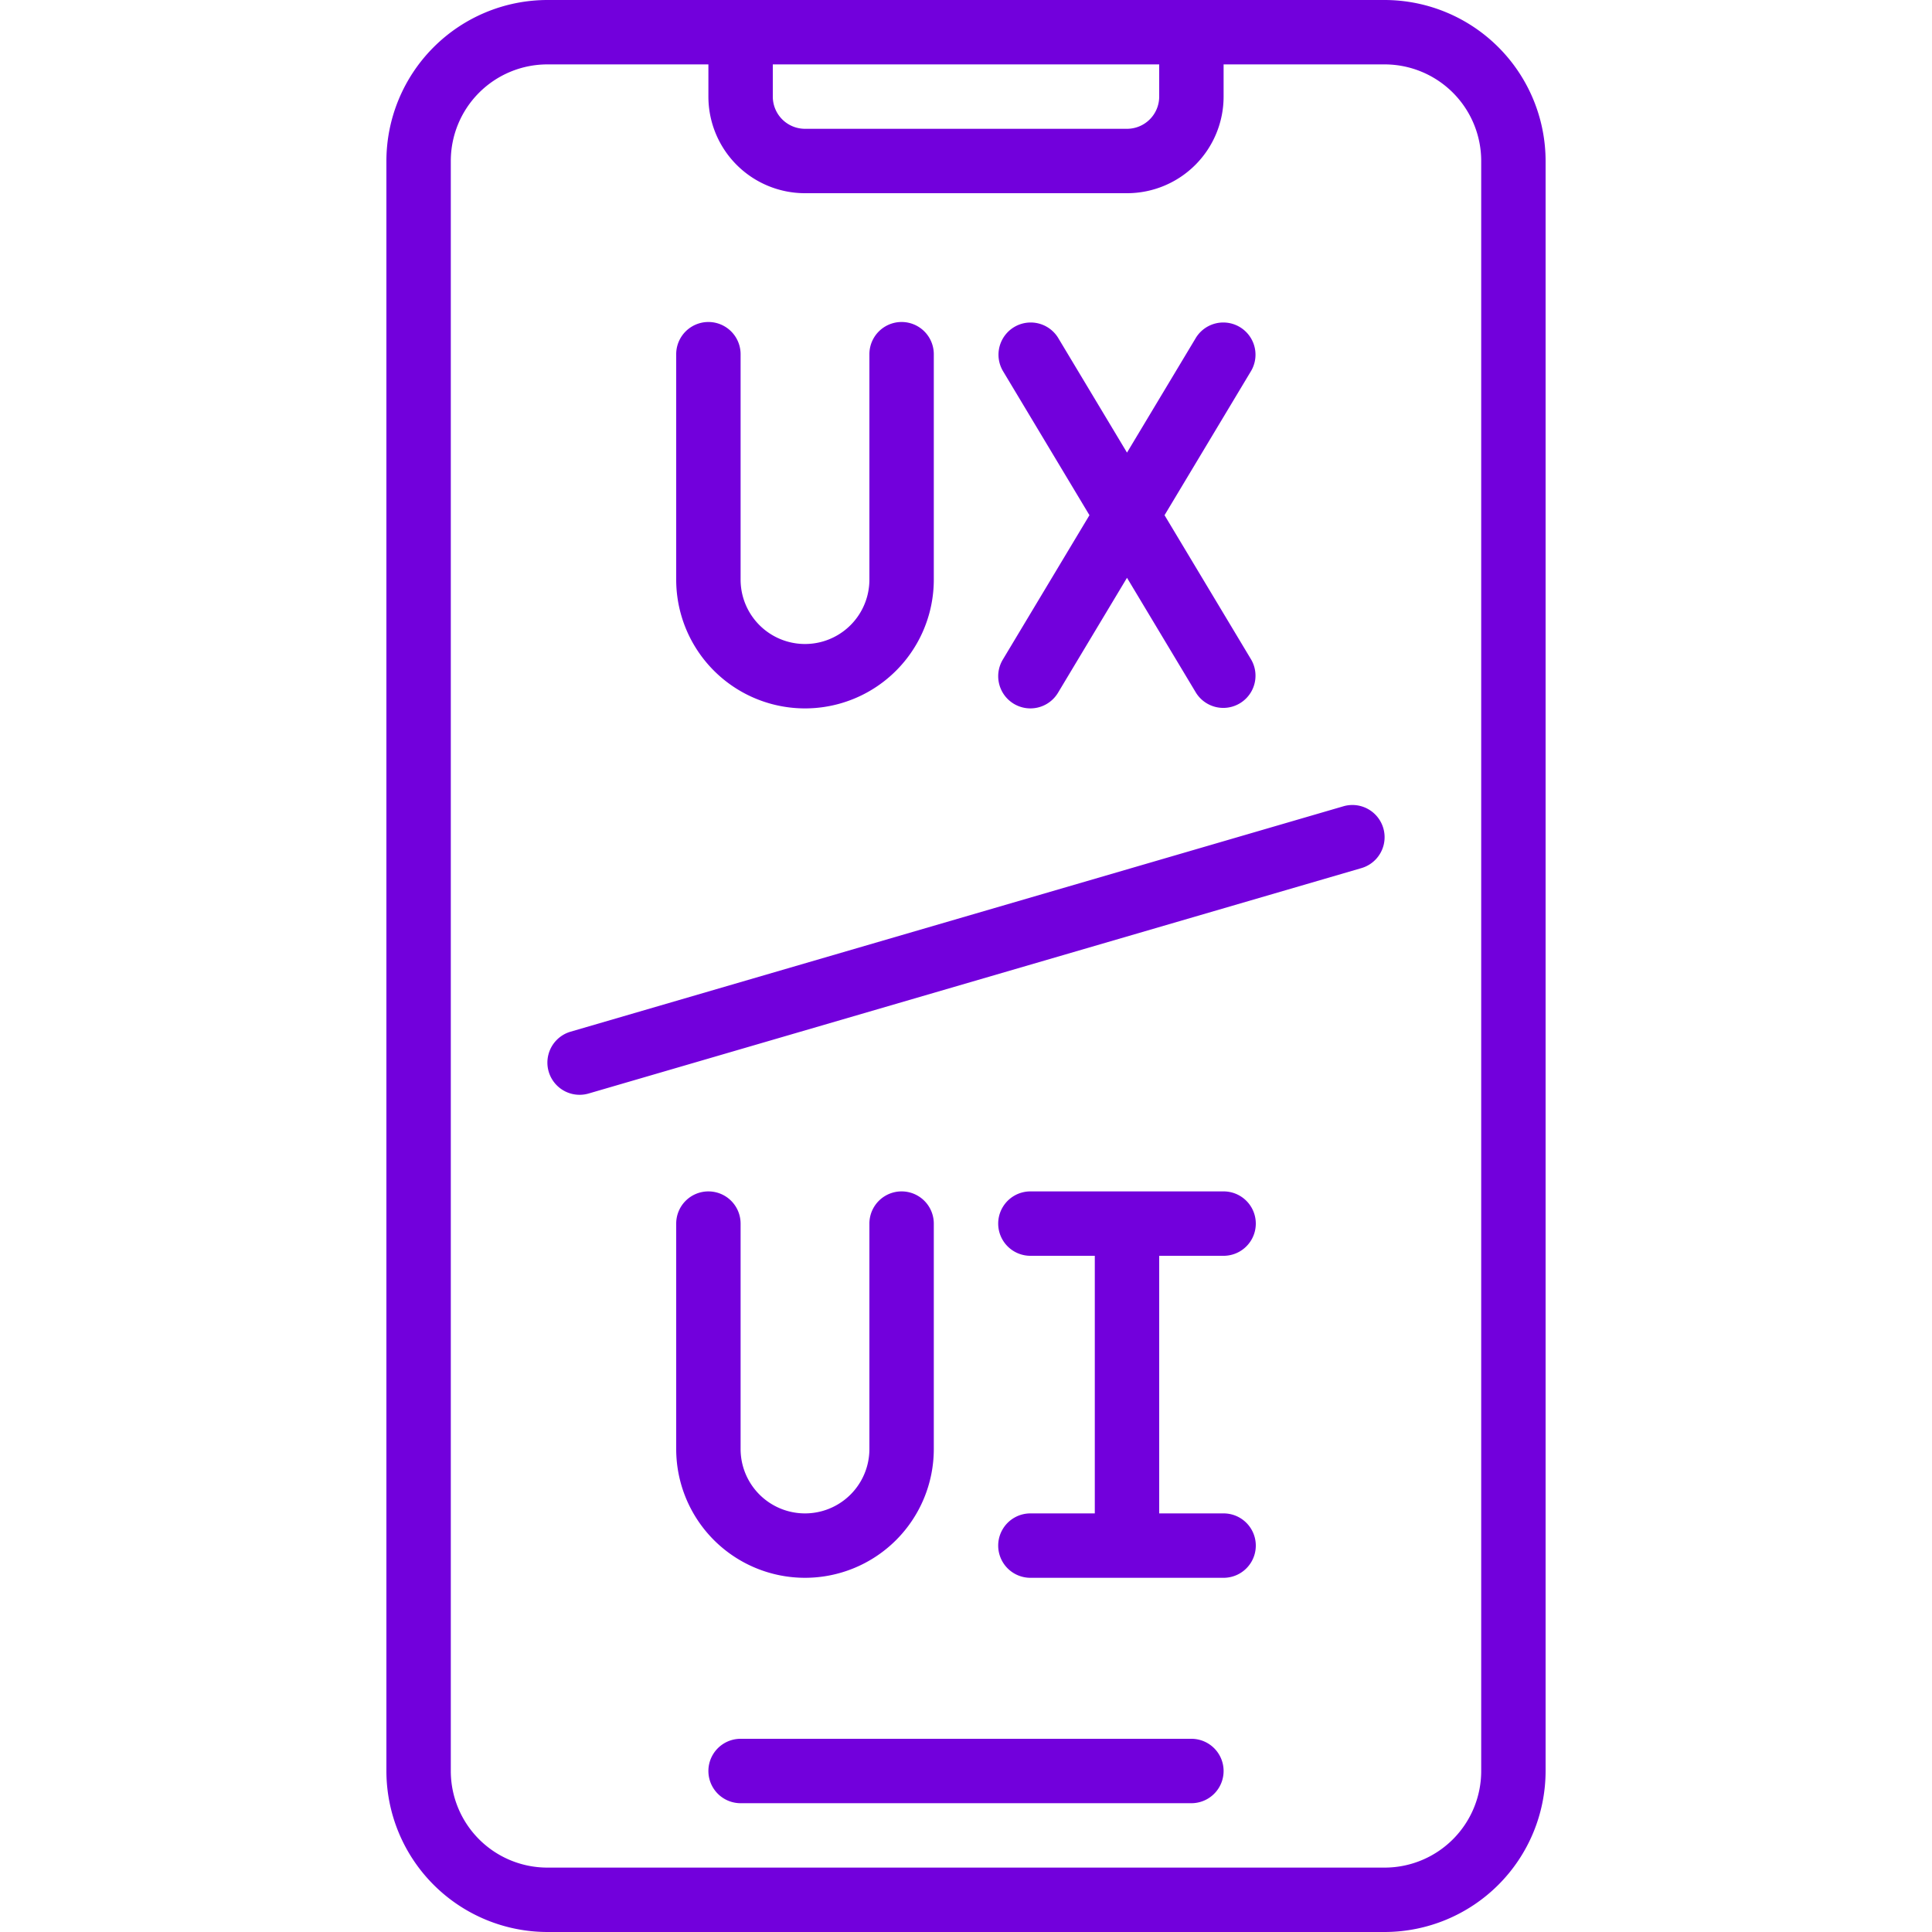
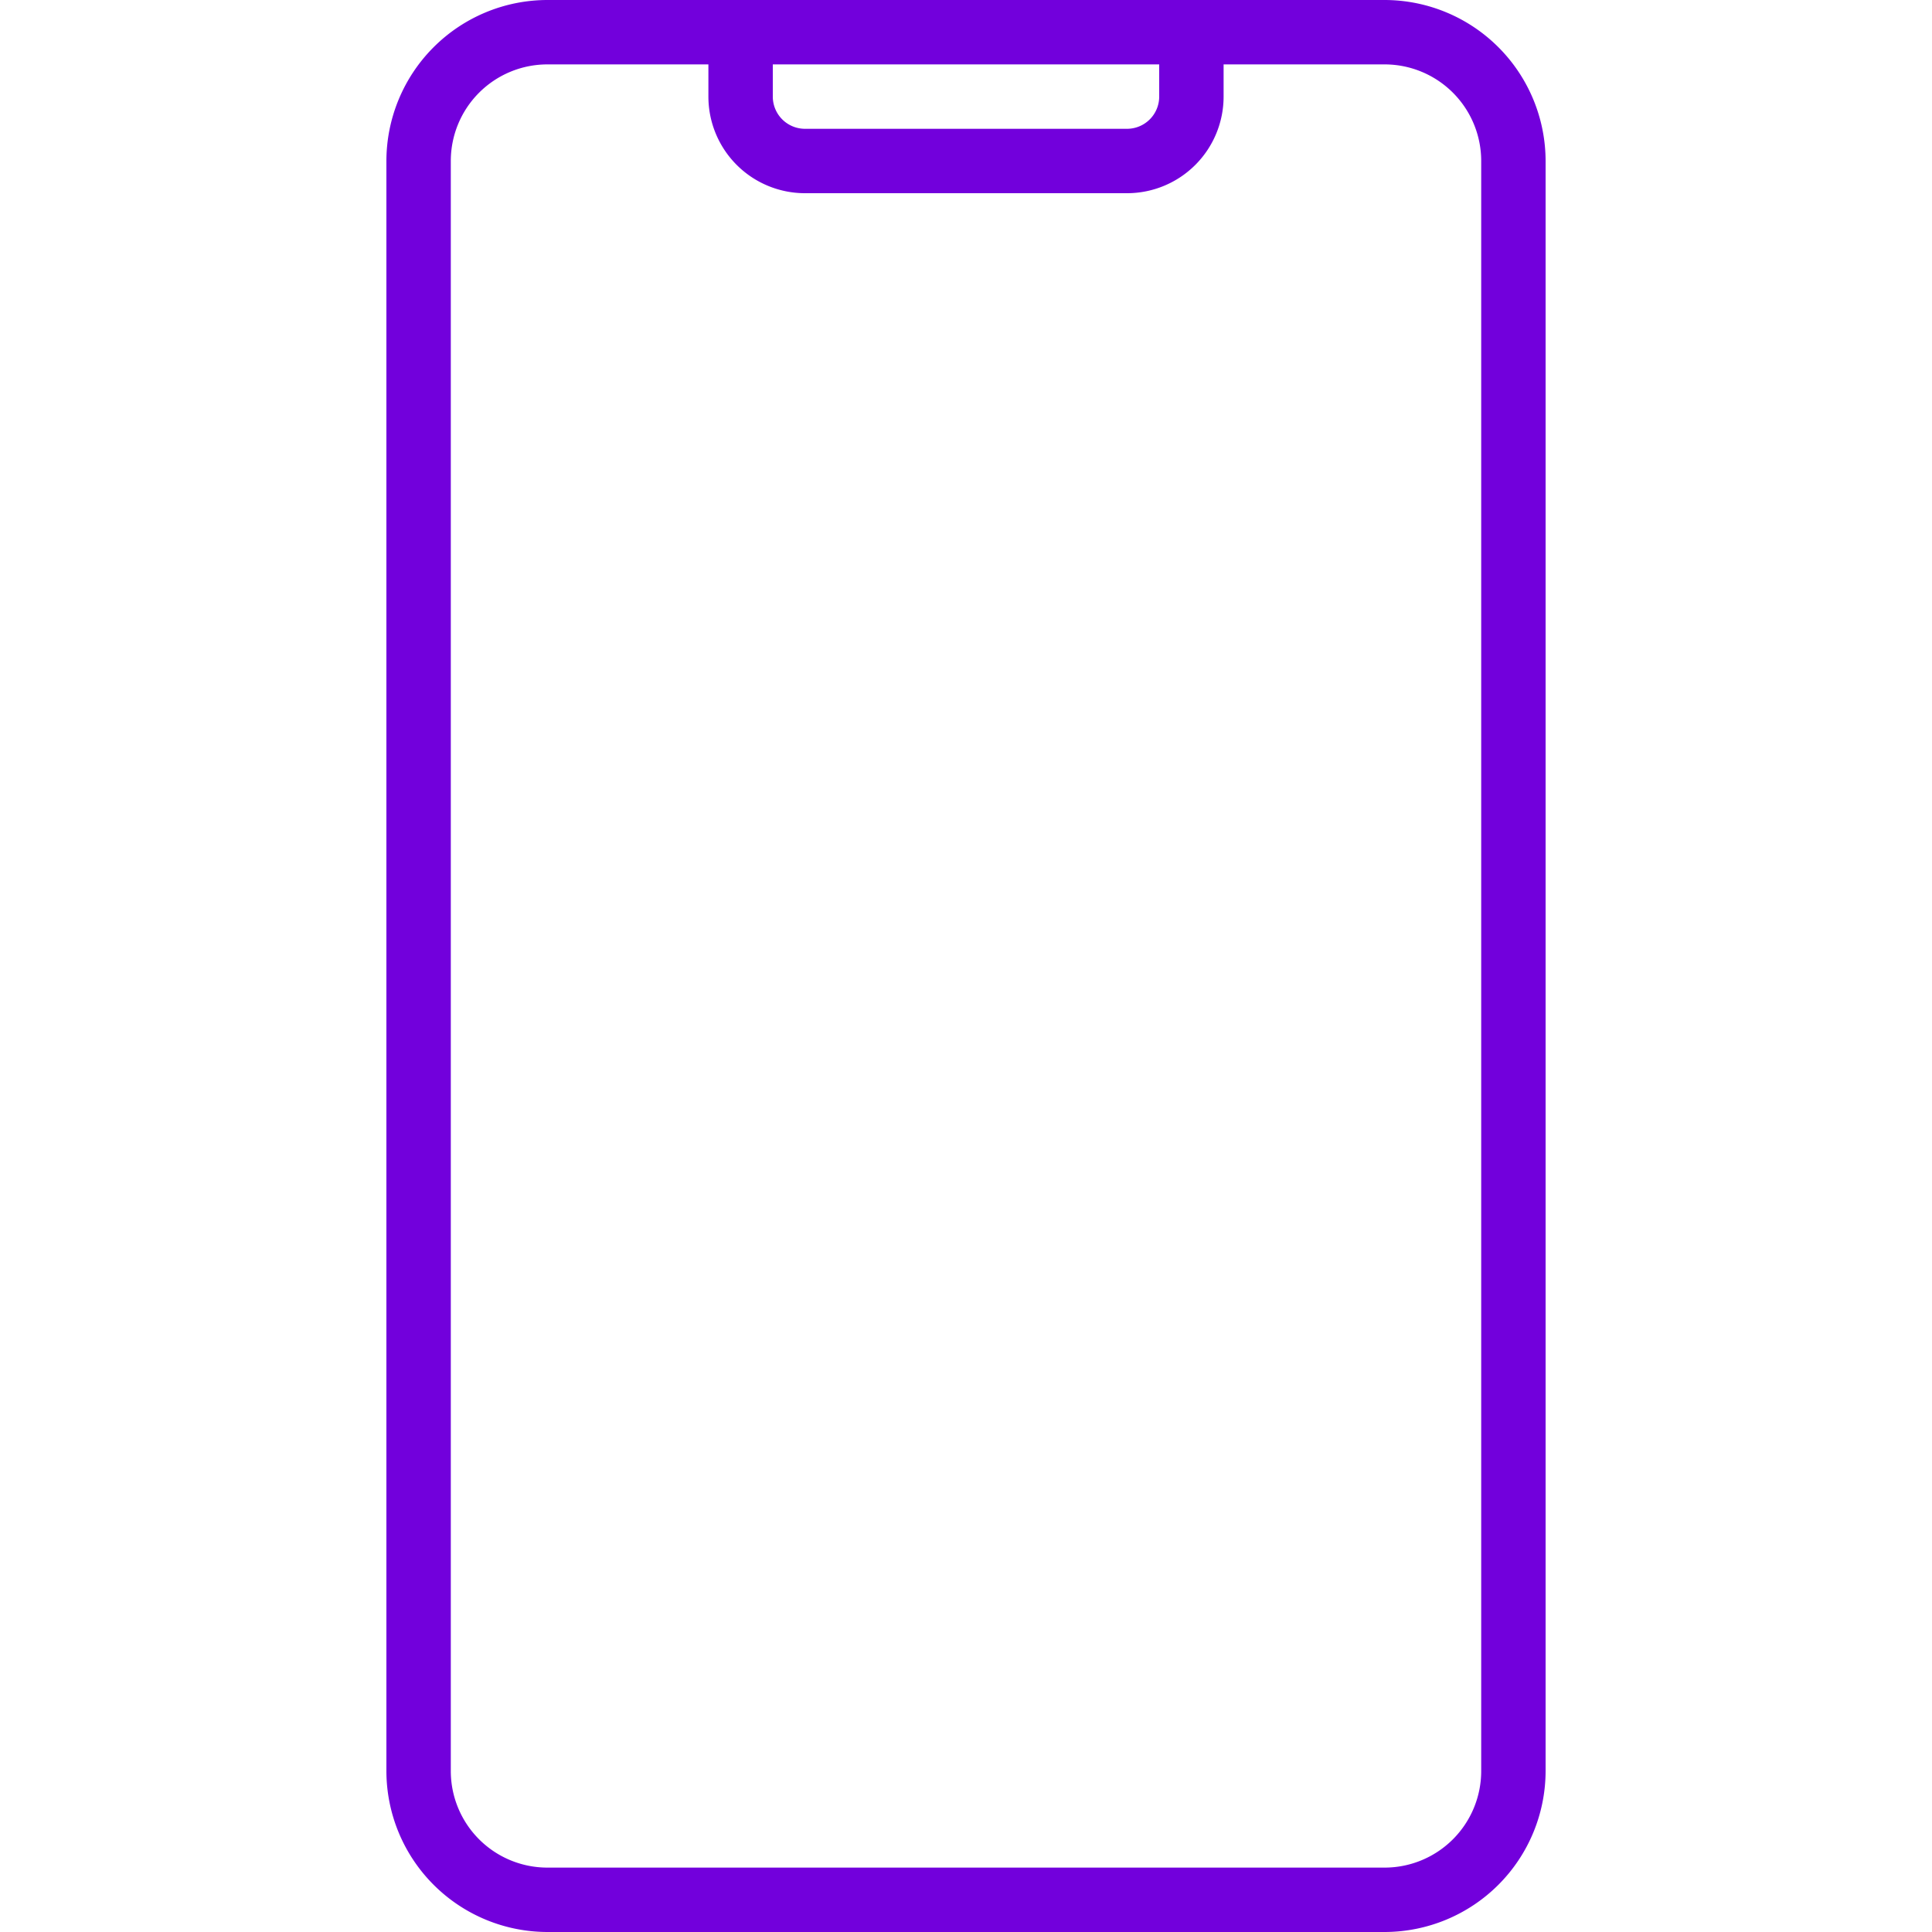
<svg xmlns="http://www.w3.org/2000/svg" version="1.1" width="512" height="512" x="0" y="0" viewBox="0 0 60 60" style="enable-background:new 0 0 512 512" xml:space="preserve" class="">
  <g>
    <path d="M43 0H17a5.006 5.006 0 0 0-5 5v50a5.006 5.006 0 0 0 5 5h26a5.006 5.006 0 0 0 5-5V5a5.006 5.006 0 0 0-5-5zM24 2h12v1a1 1 0 0 1-1 1H25a1 1 0 0 1-1-1zm22 53a3 3 0 0 1-3 3H17a3 3 0 0 1-3-3V5a3 3 0 0 1 3-3h5v1a3 3 0 0 0 3 3h10a3 3 0 0 0 3-3V2h5a3 3 0 0 1 3 3z" fill="#7200dc" opacity="1" data-original="#000000" />
-     <path d="M37 54H23a1 1 0 0 0 0 2h14a1 1 0 0 0 0-2zM38 39a1 1 0 0 0 0-2h-6a1 1 0 0 0 0 2h2v8h-2a1 1 0 0 0 0 2h6a1 1 0 0 0 0-2h-2v-8zM22 37a1 1 0 0 0-1 1v7a4 4 0 0 0 8 0v-7a1 1 0 0 0-2 0v7a2 2 0 0 1-4 0v-7a1 1 0 0 0-1-1zM25 22a4 4 0 0 0 4-4v-7a1 1 0 0 0-2 0v7a2 2 0 0 1-4 0v-7a1 1 0 0 0-2 0v7a4 4 0 0 0 4 4zM31.485 21.857a1 1 0 0 0 1.372-.342L35 17.944l2.143 3.571a1 1 0 0 0 1.714-1.03L36.166 16l2.691-4.485a1 1 0 0 0-1.714-1.03L35 14.056l-2.143-3.571a1 1 0 0 0-1.714 1.03L33.834 16l-2.691 4.485a1 1 0 0 0 .342 1.372zM41.72 25.04l-24 7a1 1 0 1 0 .56 1.92l24-7a1 1 0 1 0-.56-1.92z" fill="#7200dc" opacity="1" data-original="#000000" />
  </g>
</svg>